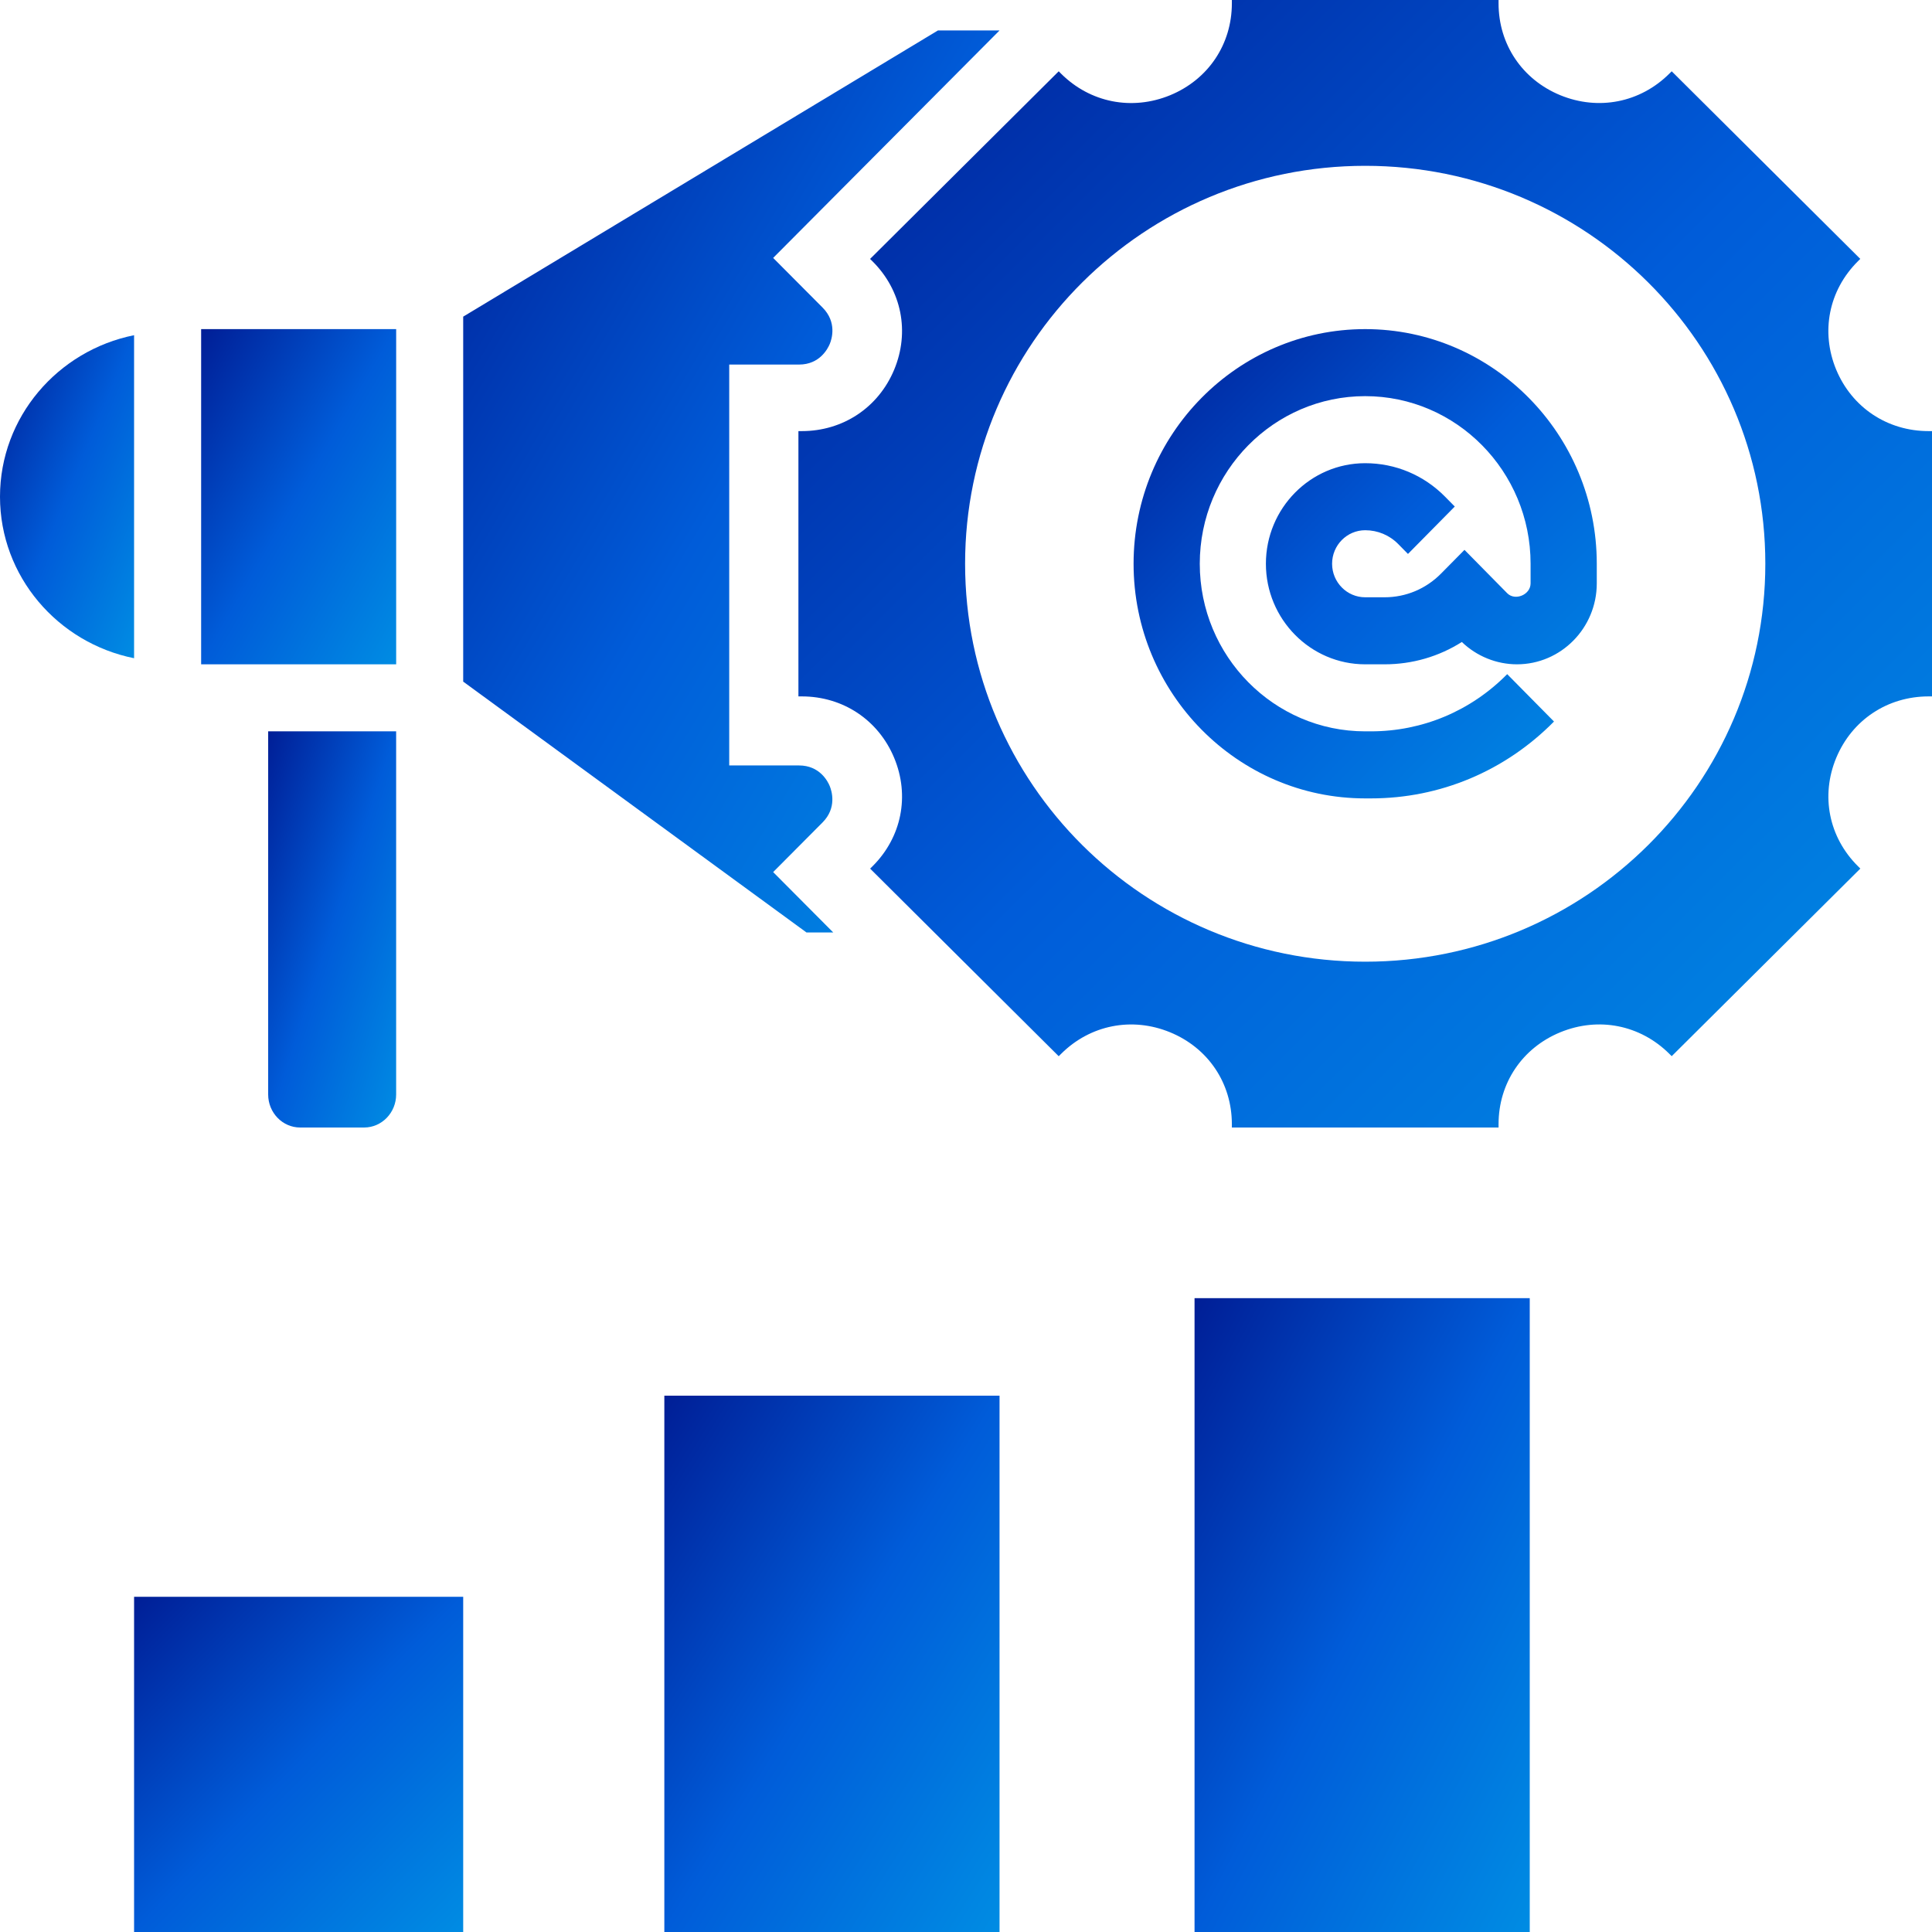
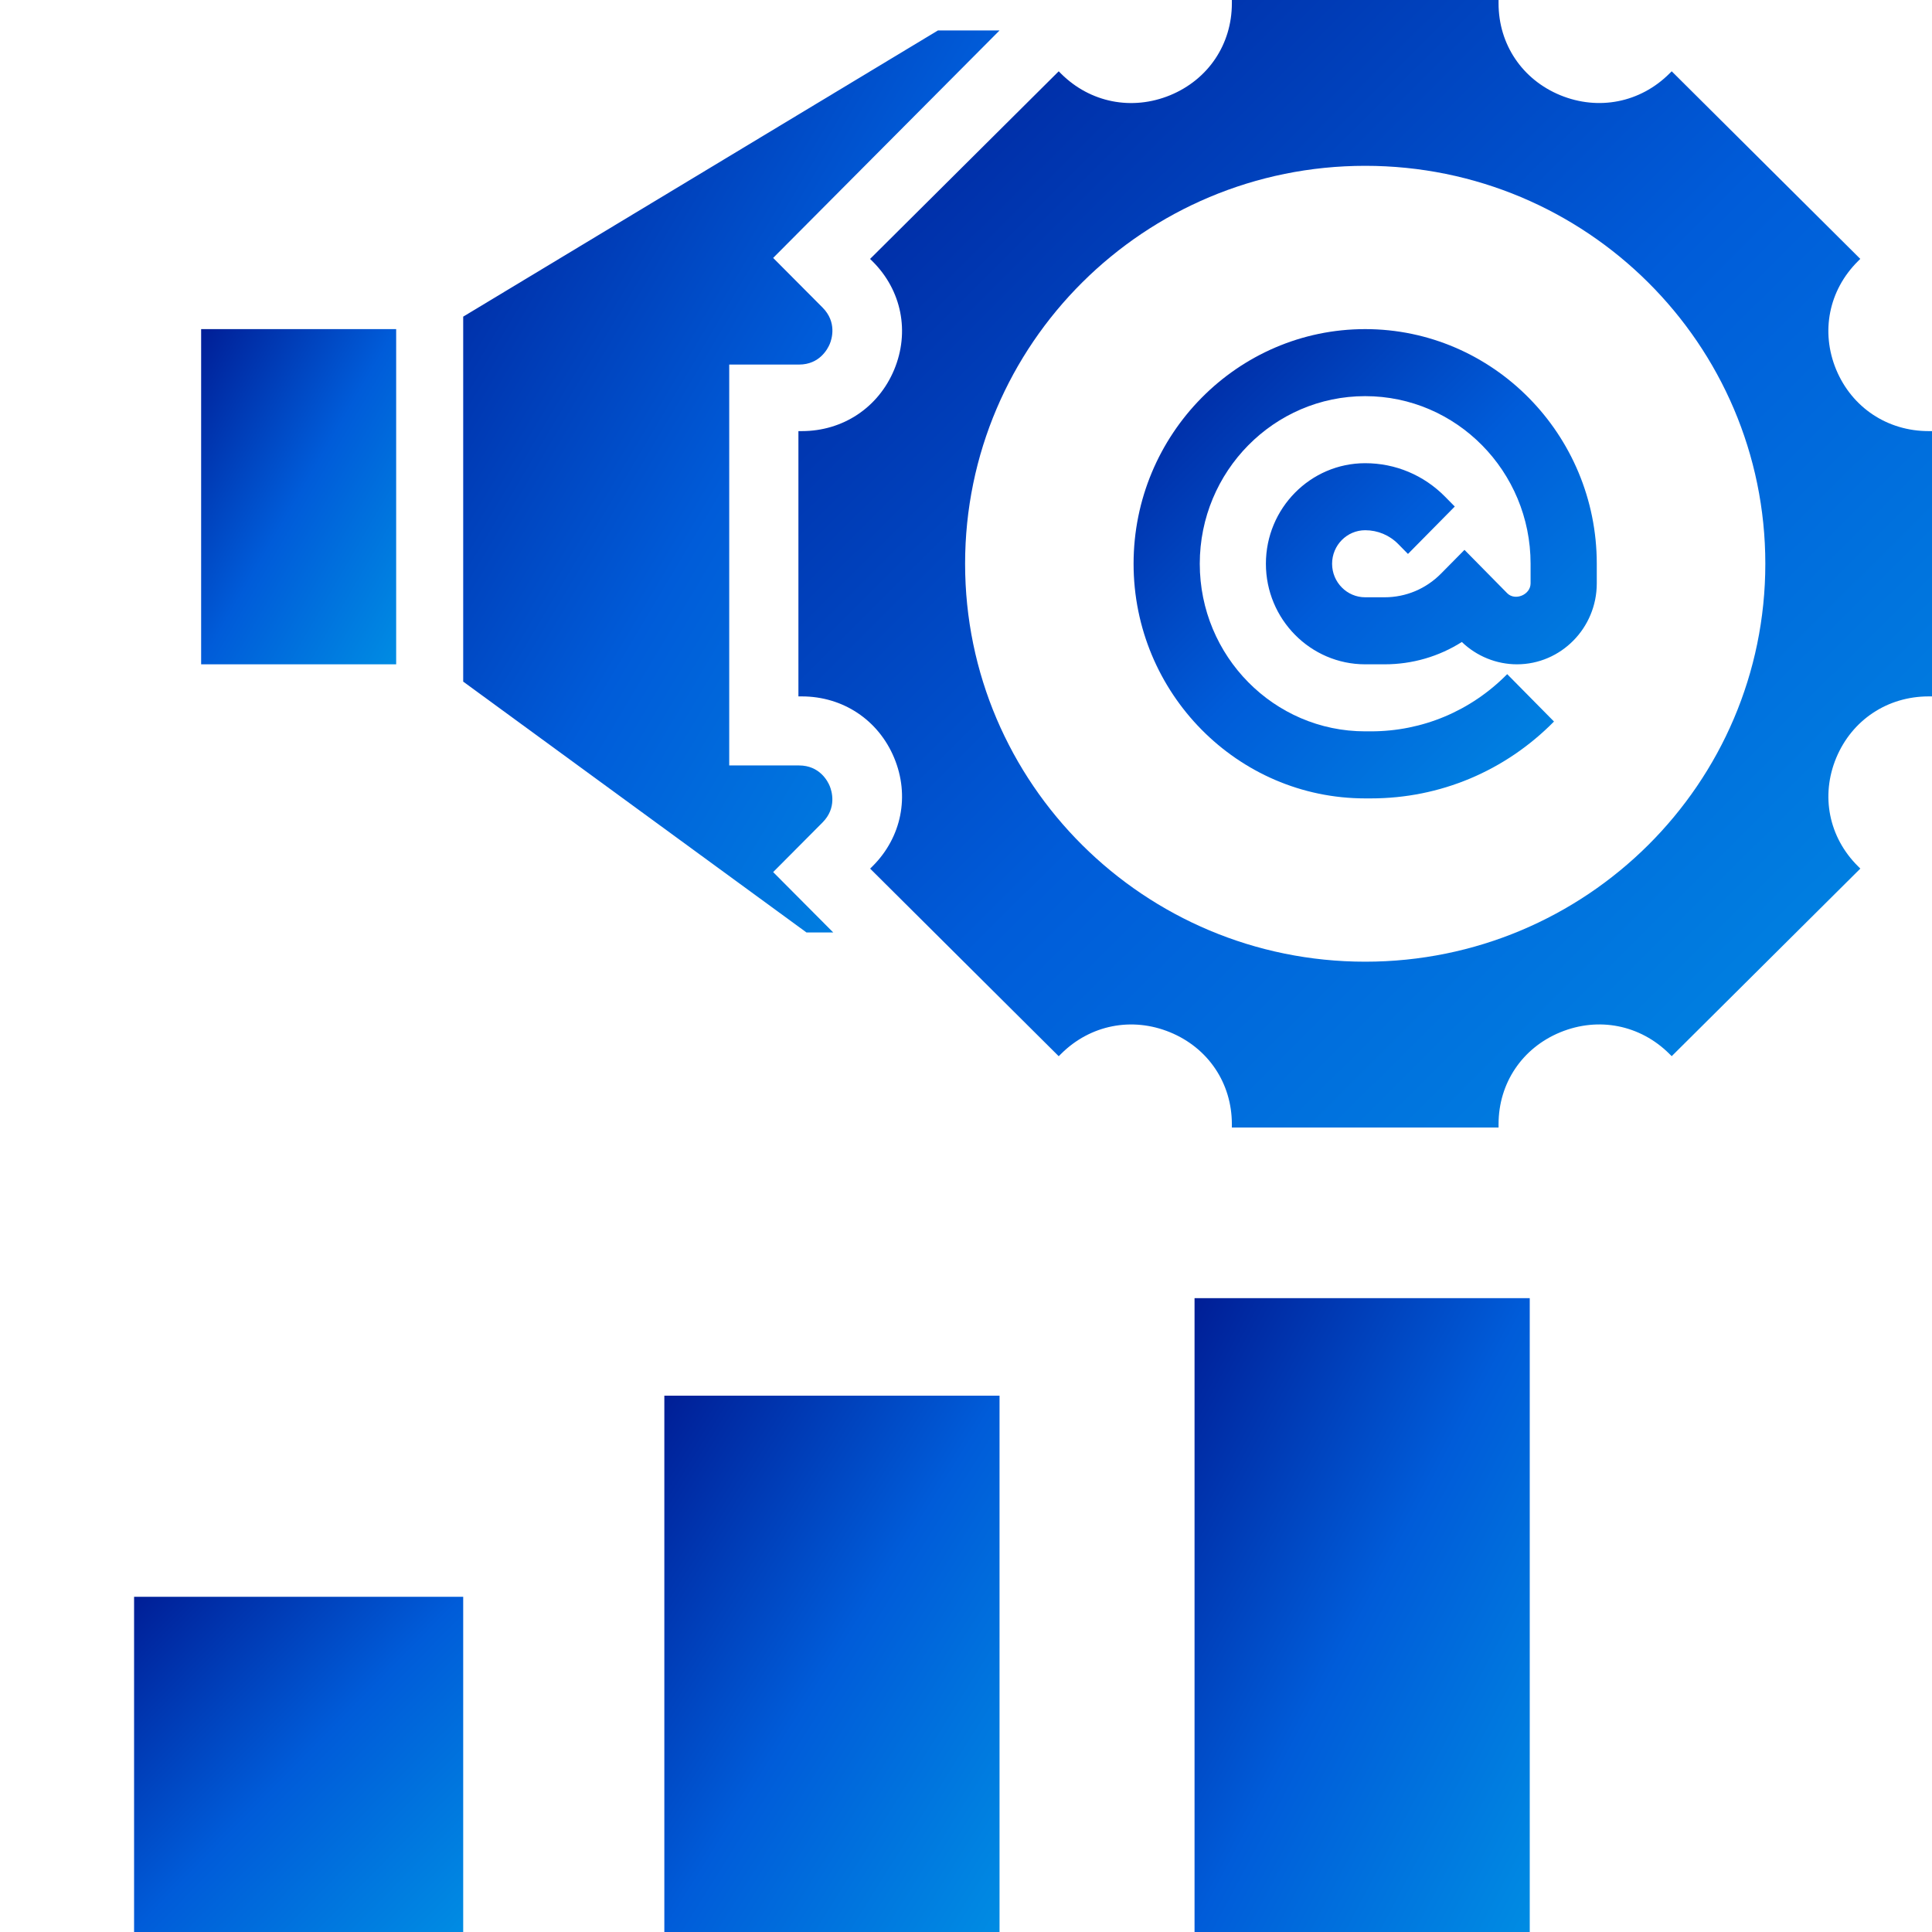
<svg xmlns="http://www.w3.org/2000/svg" width="92" height="92" viewBox="0 0 92 92" fill="none">
  <g clip-path="url(#clip0_4755_43901)">
    <g clip-path="url(#clip1_4755_43901)">
-       <path fill-rule="evenodd" clip-rule="evenodd" d="M14.293 53.691H17.34C18.179 53.691 18.864 52.986 18.864 52.118V34.826H12.77V52.118C12.77 52.986 13.454 53.691 14.293 53.691Z" fill="url(#paint0_linear_4755_43901)" />
-       <path fill-rule="evenodd" clip-rule="evenodd" d="M6.385 15.962C2.748 16.692 0 19.863 0 23.653C0 27.442 2.748 30.614 6.385 31.344V15.962Z" fill="url(#paint1_linear_4755_43901)" />
      <path fill-rule="evenodd" clip-rule="evenodd" d="M39.679 44.404L36.817 41.528L39.168 39.165C39.862 38.468 39.606 37.662 39.511 37.431C39.418 37.201 39.029 36.45 38.051 36.45H34.725V17.36H38.051C39.032 17.36 39.418 16.607 39.513 16.378C39.609 16.149 39.865 15.342 39.168 14.644L36.817 12.282L47.596 1.451H44.662L22.057 15.078V32.458L38.405 44.404H39.679Z" fill="url(#paint2_linear_4755_43901)" />
      <path fill-rule="evenodd" clip-rule="evenodd" d="M9.578 15.672H18.865V31.634H9.578V15.672Z" fill="url(#paint3_linear_4755_43901)" />
      <path fill-rule="evenodd" clip-rule="evenodd" d="M91.841 20.529C89.876 20.529 88.19 19.408 87.438 17.603C86.69 15.799 87.084 13.821 88.472 12.441L88.585 12.328L79.605 3.395L79.492 3.507C78.105 4.887 76.117 5.279 74.3 4.534C72.486 3.787 71.36 2.111 71.36 0.16V0H58.66V0.16C58.66 2.111 57.534 3.788 55.72 4.535C53.903 5.281 51.915 4.889 50.528 3.509L50.415 3.395L41.432 12.33L41.546 12.442C42.936 13.822 43.331 15.801 42.579 17.606C41.827 19.408 40.141 20.529 38.179 20.529H38.02V33.162H38.179C40.141 33.162 41.827 34.283 42.579 36.087C43.331 37.892 42.936 39.87 41.549 41.25L41.435 41.363L50.415 50.296L50.528 50.184C51.915 48.803 53.903 48.41 55.72 49.157C57.534 49.903 58.66 51.58 58.66 53.531V53.691H71.36V53.531C71.36 51.58 72.486 49.901 74.3 49.156C76.12 48.408 78.105 48.803 79.492 50.182L79.605 50.294L88.588 41.361L88.475 41.249C87.084 39.869 86.69 37.89 87.441 36.085C88.193 34.283 89.879 33.162 91.841 33.162H92.001V20.529H91.841ZM65.01 45.795C54.49 45.795 45.957 37.31 45.957 26.845C45.957 16.38 54.49 7.896 65.01 7.896C75.531 7.896 84.063 16.38 84.063 26.845C84.063 37.31 75.531 45.795 65.01 45.795Z" fill="url(#paint4_linear_4755_43901)" />
      <path fill-rule="evenodd" clip-rule="evenodd" d="M65.009 15.672C58.929 15.672 53.98 20.685 53.98 26.845C53.98 33.005 58.929 38.019 65.009 38.019H65.279C68.573 38.019 71.669 36.72 74 34.359L71.771 32.102C70.038 33.859 67.731 34.826 65.279 34.826H65.009C60.664 34.826 57.132 31.246 57.132 26.845C57.132 22.445 60.664 18.864 65.009 18.864C69.353 18.864 72.885 22.445 72.885 26.845V27.781C72.885 28.32 72.148 28.63 71.771 28.248L69.737 26.184L68.622 27.313C67.902 28.041 66.948 28.442 65.932 28.442H65.009C64.141 28.442 63.433 27.727 63.433 26.845C63.433 25.964 64.141 25.249 65.009 25.249C65.604 25.249 66.164 25.482 66.585 25.91L67.046 26.378L69.275 24.121L68.814 23.653C67.798 22.623 66.448 22.057 65.009 22.057C62.403 22.057 60.281 24.205 60.281 26.845C60.281 29.485 62.403 31.634 65.009 31.634H65.932C67.255 31.634 68.518 31.264 69.612 30.571C70.314 31.248 71.263 31.634 72.235 31.634C74.331 31.634 76.037 29.905 76.037 27.781V26.845C76.037 20.685 71.089 15.672 65.009 15.672Z" fill="url(#paint5_linear_4755_43901)" />
      <path fill-rule="evenodd" clip-rule="evenodd" d="M6.385 76.038H22.057V92H6.385V76.038Z" fill="url(#paint6_linear_4755_43901)" />
      <path fill-rule="evenodd" clip-rule="evenodd" d="M56.883 61.817H72.845V92H56.883V61.817Z" fill="url(#paint7_linear_4755_43901)" />
      <path fill-rule="evenodd" clip-rule="evenodd" d="M31.635 66.461H47.597V92H31.635V66.461Z" fill="url(#paint8_linear_4755_43901)" />
    </g>
  </g>
  <defs>
    <linearGradient id="paint0_linear_4755_43901" x1="10.297" y1="42.475" x2="21.337" y2="46.041" gradientUnits="userSpaceOnUse">
      <stop stop-color="#001E96" />
      <stop offset="0.5" stop-color="#005CD9" />
      <stop offset="1" stop-color="#008CE3" />
    </linearGradient>
    <linearGradient id="paint1_linear_4755_43901" x1="-2.255" y1="21.392" x2="8.64" y2="25.914" gradientUnits="userSpaceOnUse">
      <stop stop-color="#001E96" />
      <stop offset="0.5" stop-color="#005CD9" />
      <stop offset="1" stop-color="#008CE3" />
    </linearGradient>
    <linearGradient id="paint2_linear_4755_43901" x1="15.959" y1="11.709" x2="53.694" y2="34.147" gradientUnits="userSpaceOnUse">
      <stop stop-color="#001E96" />
      <stop offset="0.5" stop-color="#005CD9" />
      <stop offset="1" stop-color="#008CE3" />
    </linearGradient>
    <linearGradient id="paint3_linear_4755_43901" x1="7.282" y1="19.616" x2="21.161" y2="27.69" gradientUnits="userSpaceOnUse">
      <stop stop-color="#001E96" />
      <stop offset="0.5" stop-color="#005CD9" />
      <stop offset="1" stop-color="#008CE3" />
    </linearGradient>
    <linearGradient id="paint4_linear_4755_43901" x1="38.165" y1="-0.145" x2="91.856" y2="53.836" gradientUnits="userSpaceOnUse">
      <stop stop-color="#001E96" />
      <stop offset="0.5" stop-color="#005CD9" />
      <stop offset="1" stop-color="#008CE3" />
    </linearGradient>
    <linearGradient id="paint5_linear_4755_43901" x1="53.835" y1="15.818" x2="76.182" y2="37.873" gradientUnits="userSpaceOnUse">
      <stop stop-color="#001E96" />
      <stop offset="0.5" stop-color="#005CD9" />
      <stop offset="1" stop-color="#008CE3" />
    </linearGradient>
    <linearGradient id="paint6_linear_4755_43901" x1="6.24" y1="76.185" x2="22.202" y2="91.854" gradientUnits="userSpaceOnUse">
      <stop stop-color="#001E96" />
      <stop offset="0.5" stop-color="#005CD9" />
      <stop offset="1" stop-color="#008CE3" />
    </linearGradient>
    <linearGradient id="paint7_linear_4755_43901" x1="52.39" y1="70.312" x2="77.338" y2="83.506" gradientUnits="userSpaceOnUse">
      <stop stop-color="#001E96" />
      <stop offset="0.5" stop-color="#005CD9" />
      <stop offset="1" stop-color="#008CE3" />
    </linearGradient>
    <linearGradient id="paint8_linear_4755_43901" x1="28.138" y1="72.057" x2="51.094" y2="86.405" gradientUnits="userSpaceOnUse">
      <stop stop-color="#001E96" />
      <stop offset="0.5" stop-color="#005CD9" />
      <stop offset="1" stop-color="#008CE3" />
    </linearGradient>
    <clipPath id="clip0_4755_43901">
      <rect width="92" height="92" fill="white" />
    </clipPath>
    <clipPath id="clip1_4755_43901">
      <rect width="92" height="92" fill="white" />
    </clipPath>
  </defs>
</svg>